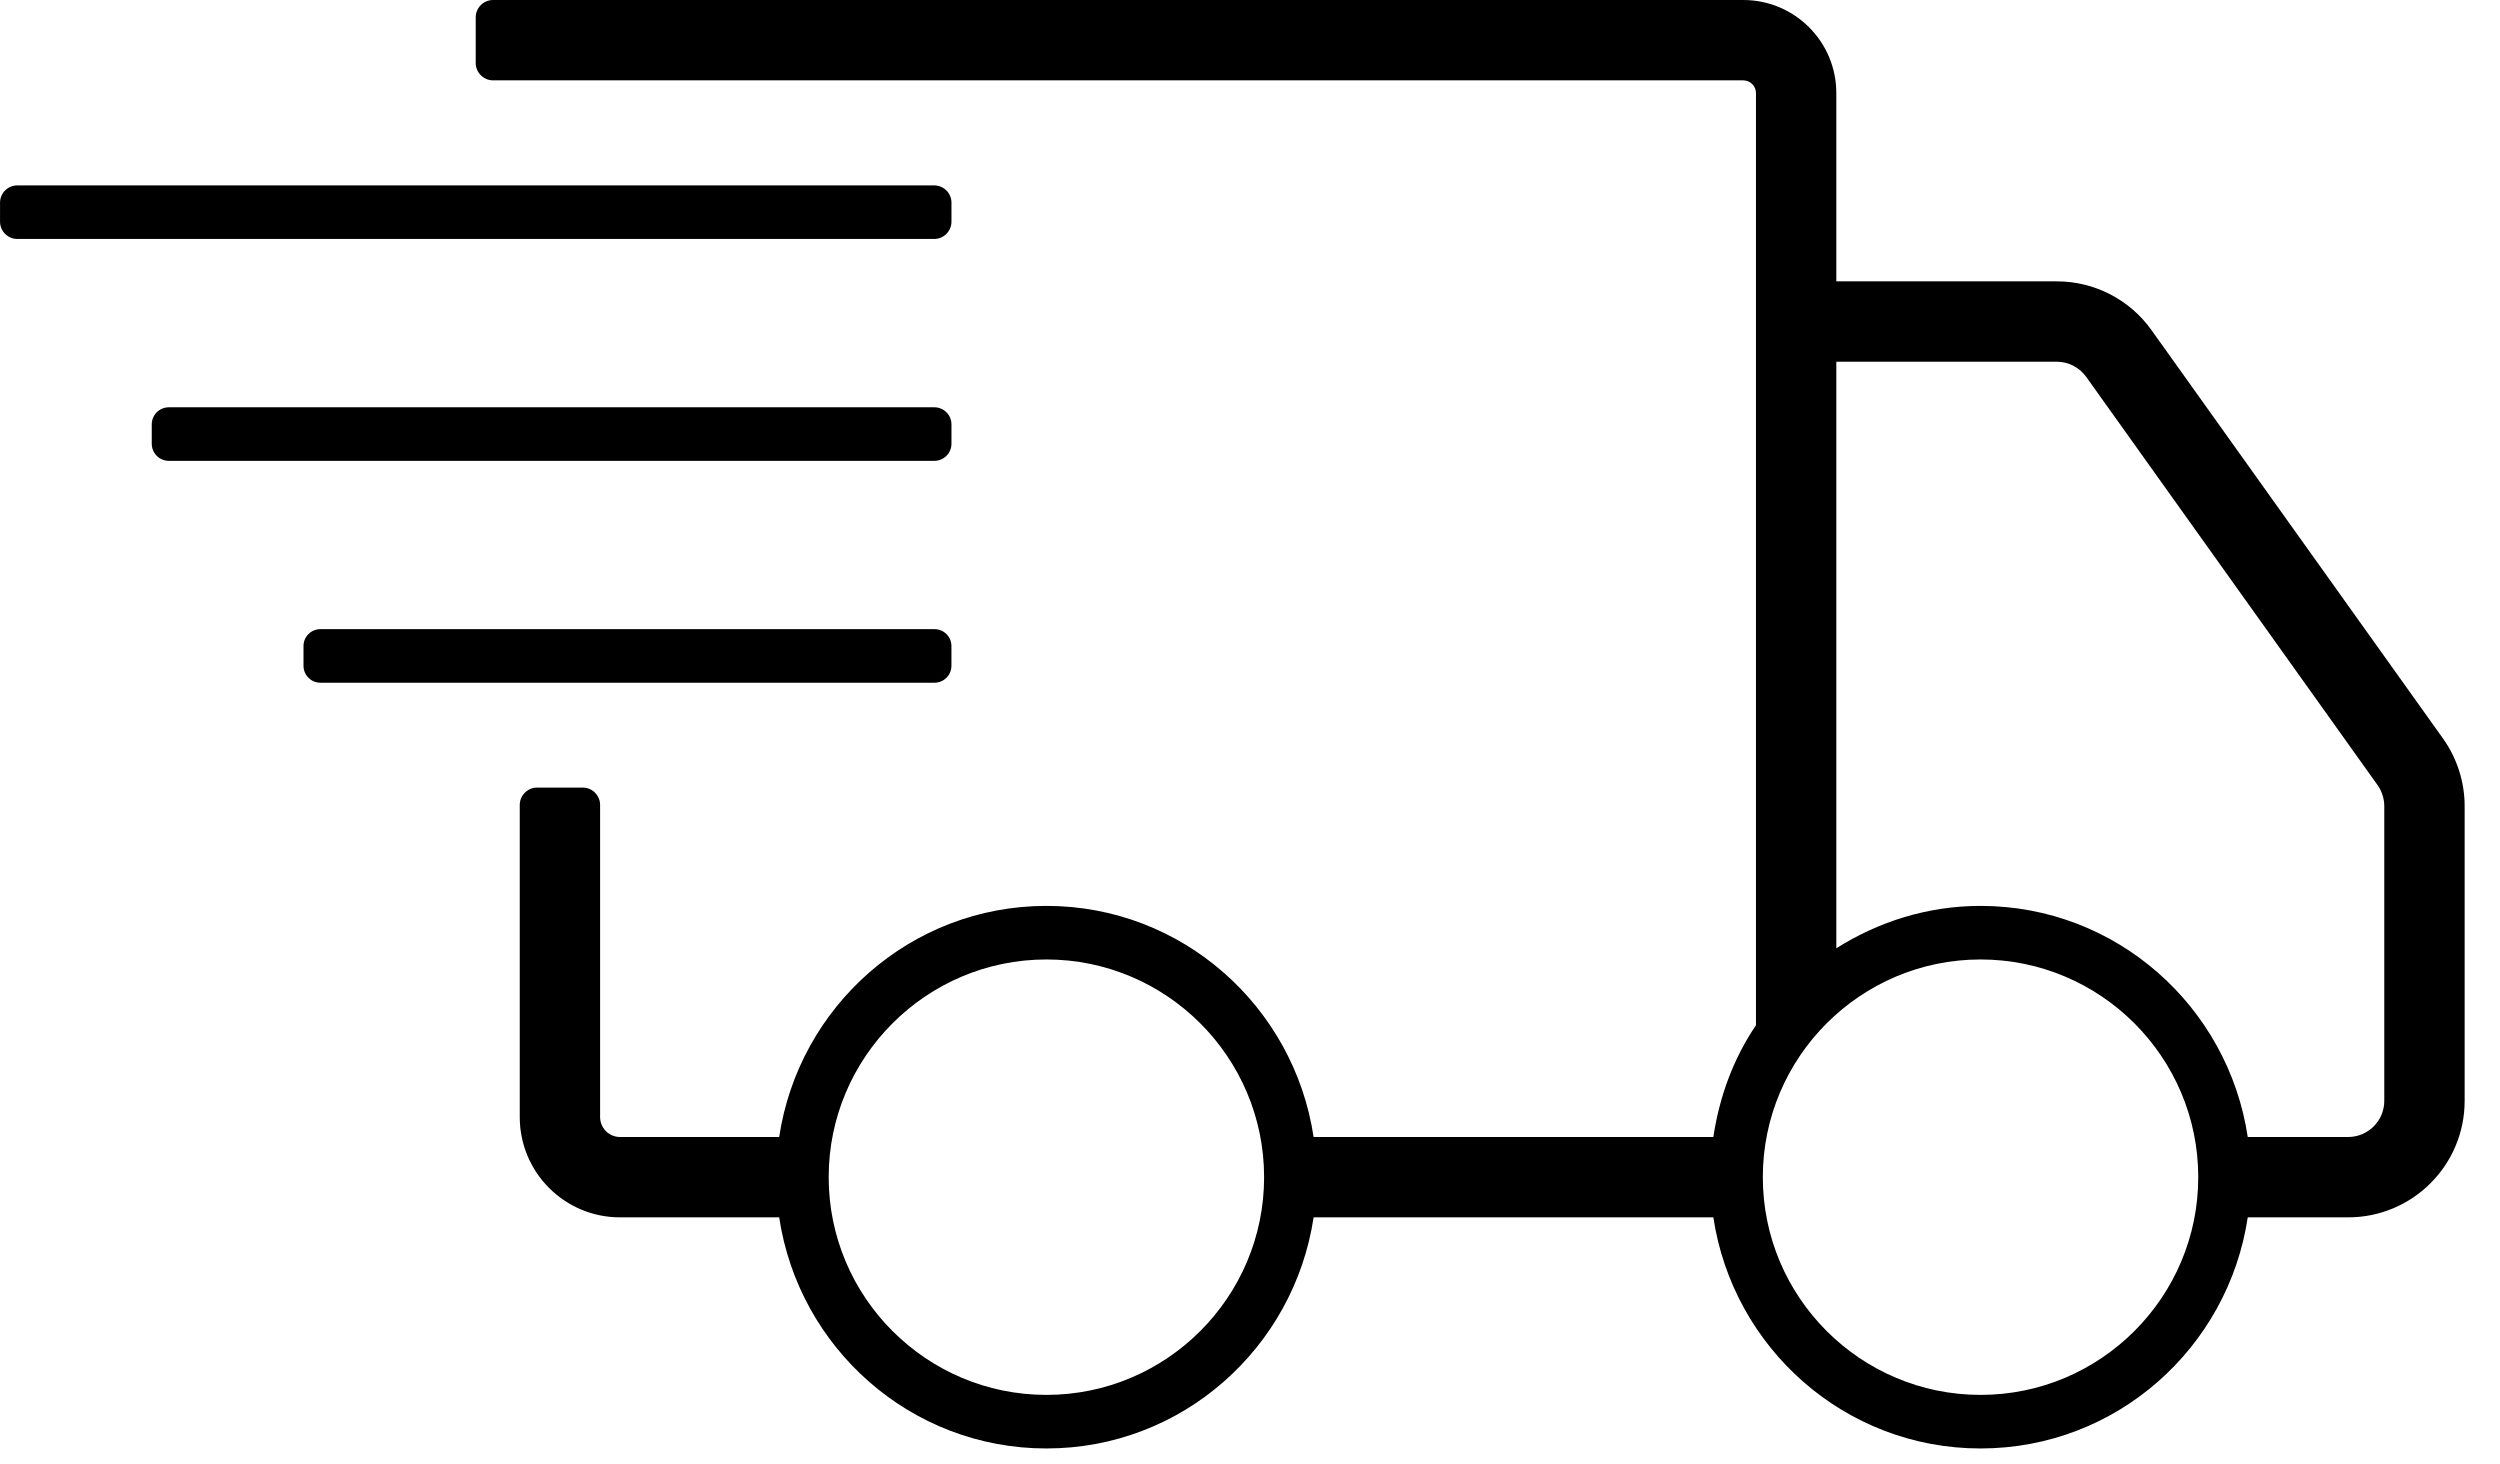
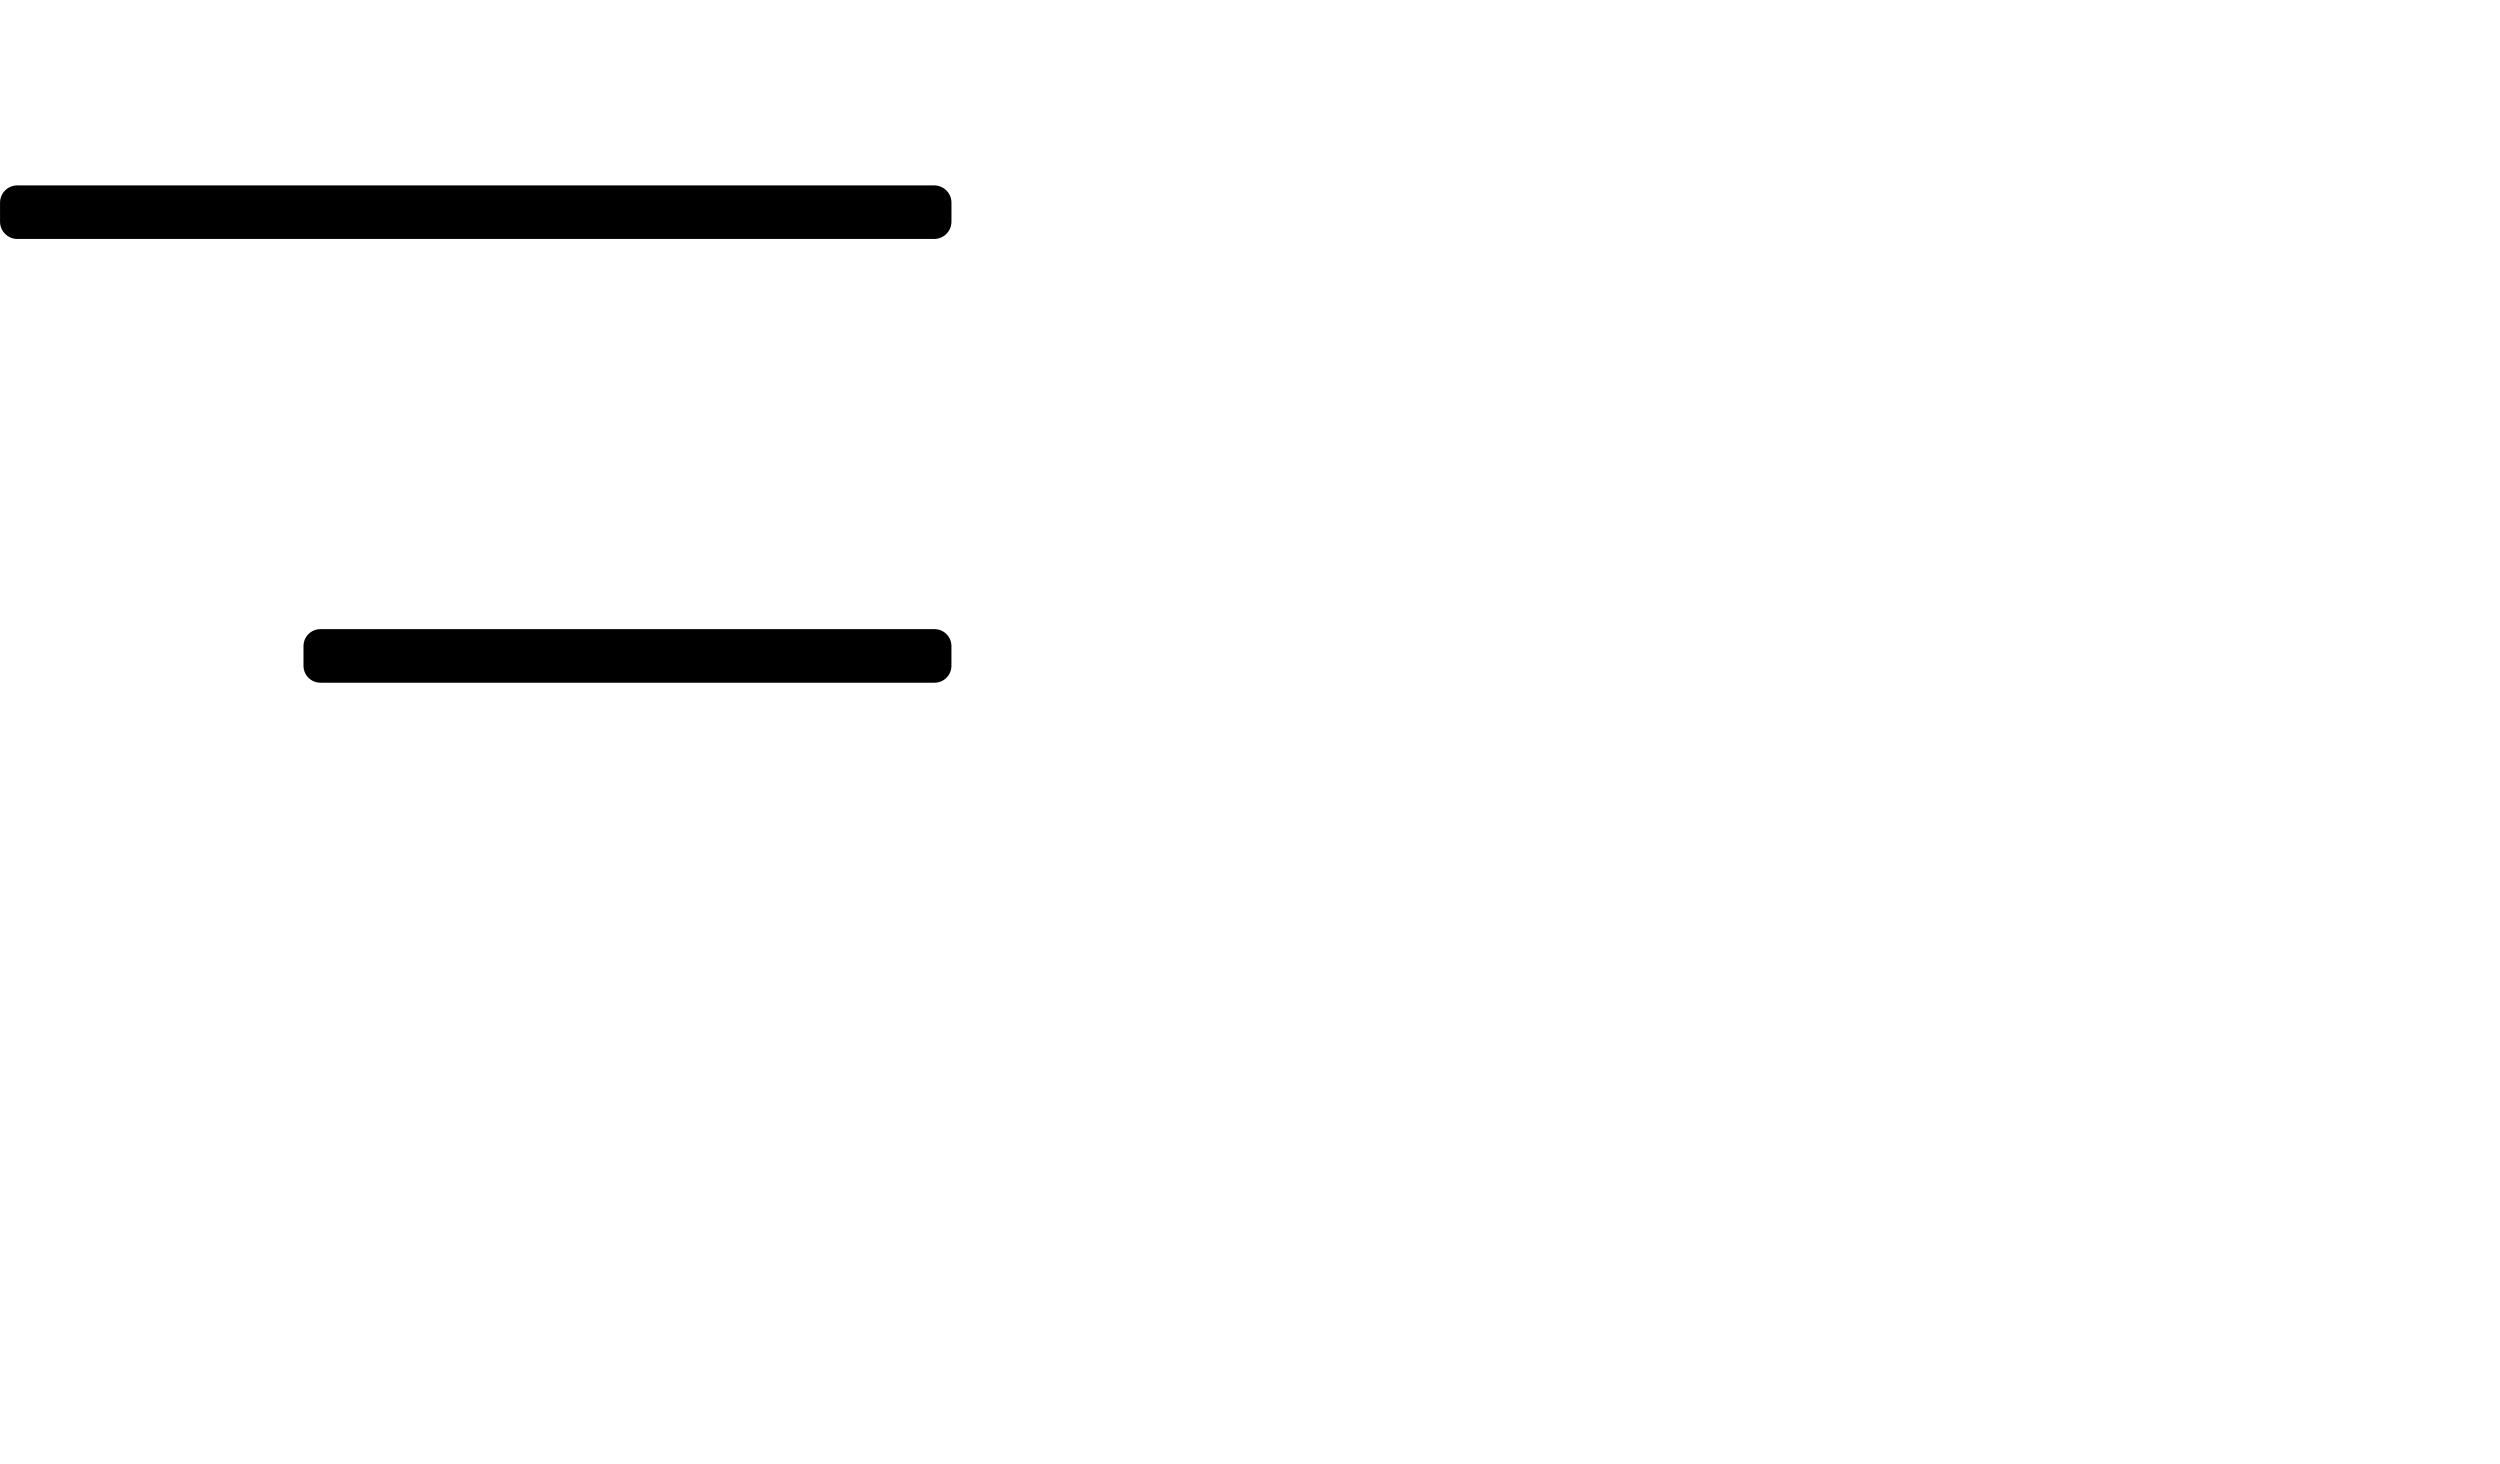
<svg xmlns="http://www.w3.org/2000/svg" width="70px" height="41px" viewBox="0 0 70 41" version="1.1">
  <title>BEB1E5EF-B92E-4ABF-A97B-0DDA56D1393D</title>
  <g id="Page-1" stroke="none" stroke-width="1" fill="none" fill-rule="evenodd">
    <g id="Artboard" transform="translate(-323, -3420)" fill="#000000">
      <g id="Group-9" transform="translate(323, 3420)">
-         <path d="M66.76,30.824 C66.76,31.382 66.306,31.836 65.748,31.836 L62.937,31.836 C62.389,28.184 59.259,25.365 55.455,25.365 C53.968,25.365 52.59,25.811 51.417,26.552 L51.417,10.128 L57.589,10.128 C57.916,10.128 58.224,10.287 58.414,10.553 L66.573,21.984 C66.693,22.155 66.76,22.364 66.76,22.574 L66.76,30.824 Z M55.455,39.057 C52.095,39.057 49.359,36.323 49.359,32.961 C49.359,29.601 52.095,26.865 55.455,26.865 C58.816,26.865 61.551,29.601 61.551,32.961 C61.551,36.323 58.816,39.057 55.455,39.057 L55.455,39.057 Z M29.299,39.057 C25.938,39.057 23.203,36.323 23.203,32.961 C23.203,29.601 25.938,26.865 29.299,26.865 C32.661,26.865 35.395,29.601 35.395,32.961 C35.395,36.323 32.661,39.057 29.299,39.057 L29.299,39.057 Z M68.404,20.678 L60.244,9.246 C59.632,8.387 58.644,7.878 57.589,7.878 L51.417,7.878 L51.417,2.606 C51.417,1.167 50.251,0 48.811,0 L13.806,0 C13.539,0 13.32,0.218 13.32,0.486 L13.32,1.763 C13.32,2.031 13.539,2.25 13.806,2.25 L48.811,2.25 C49.008,2.25 49.167,2.409 49.167,2.606 L49.167,28.707 C48.544,29.624 48.145,30.693 47.974,31.836 L36.781,31.836 C36.232,28.184 33.103,25.365 29.299,25.365 C25.495,25.365 22.365,28.184 21.817,31.836 L17.361,31.836 C17.053,31.836 16.803,31.586 16.803,31.278 L16.803,22.539 C16.803,22.271 16.585,22.052 16.317,22.052 L15.04,22.052 C14.772,22.052 14.553,22.271 14.553,22.539 L14.553,31.278 C14.553,32.829 15.81,34.086 17.361,34.086 L21.817,34.086 C22.365,37.739 25.495,40.557 29.299,40.557 C33.103,40.557 36.232,37.739 36.781,34.086 L47.974,34.086 C48.522,37.739 51.652,40.557 55.455,40.557 C59.259,40.557 62.389,37.739 62.937,34.086 L65.748,34.086 C67.549,34.086 69.01,32.625 69.01,30.824 L69.01,22.572 C69.01,21.893 68.797,21.23 68.404,20.678 L68.404,20.678 Z" id="Fill-1" />
        <path d="M26.156,6.691 L0.485,6.691 C0.217,6.691 0.001,6.473 0.001,6.206 L0.001,5.675 C0.001,5.408 0.217,5.191 0.485,5.191 L26.156,5.191 C26.425,5.191 26.641,5.408 26.641,5.675 L26.641,6.206 C26.641,6.473 26.425,6.691 26.156,6.691" id="Fill-3" />
-         <path d="M26.161,12.904 L4.729,12.904 C4.463,12.904 4.249,12.689 4.249,12.424 L4.249,11.884 C4.249,11.618 4.463,11.404 4.729,11.404 L26.161,11.404 C26.426,11.404 26.641,11.618 26.641,11.884 L26.641,12.424 C26.641,12.689 26.426,12.904 26.161,12.904" id="Fill-5" />
        <path d="M26.166,19.116 L8.972,19.116 C8.709,19.116 8.498,18.903 8.498,18.642 L8.498,18.09 C8.498,17.829 8.709,17.616 8.972,17.616 L26.166,17.616 C26.429,17.616 26.64,17.829 26.64,18.09 L26.64,18.642 C26.64,18.903 26.429,19.116 26.166,19.116" id="Fill-7" />
      </g>
    </g>
  </g>
</svg>